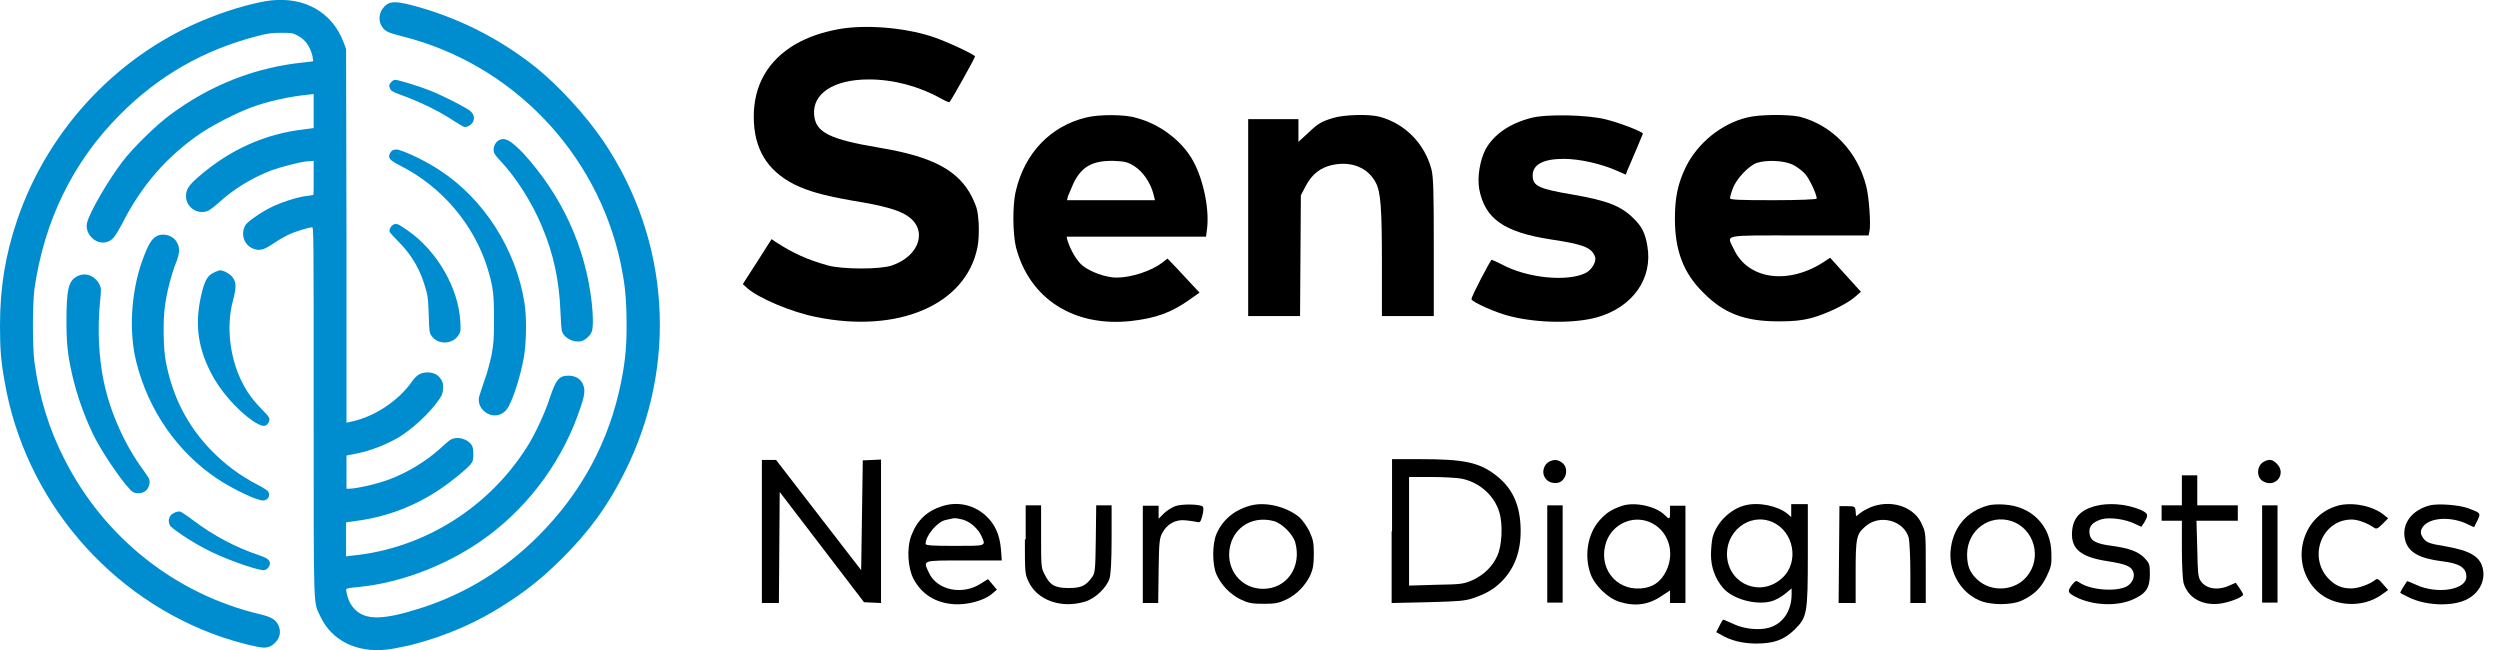
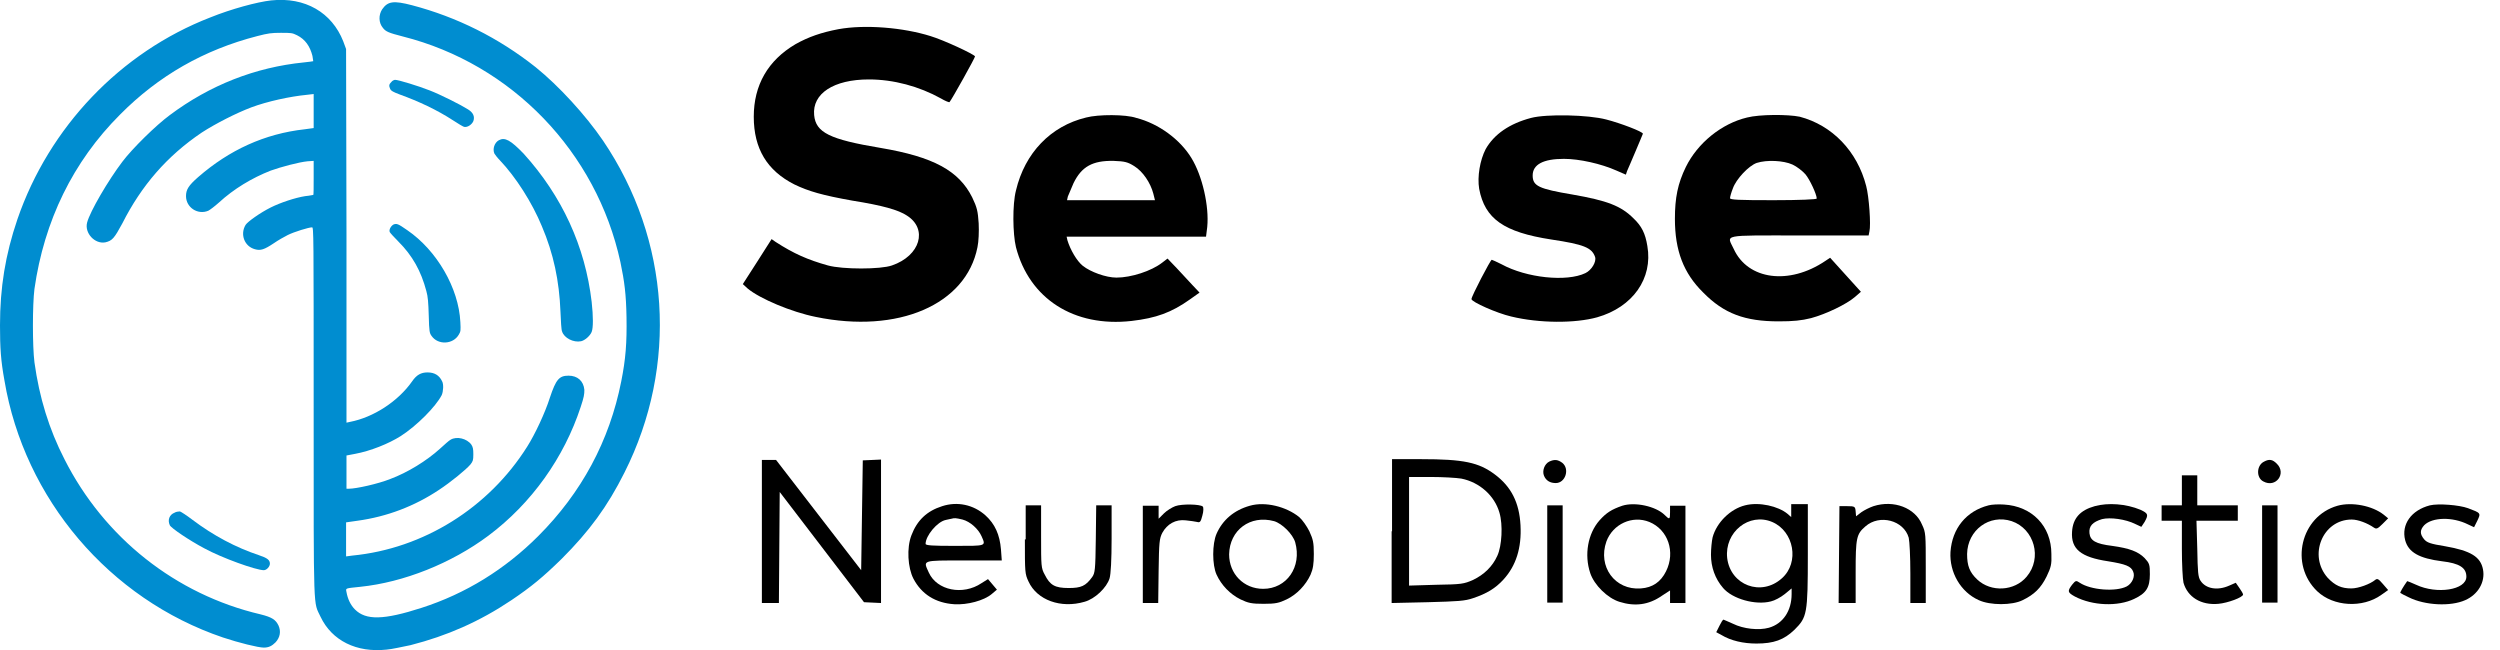
<svg xmlns="http://www.w3.org/2000/svg" width="616.9" height="160.4" version="1.1" id="Layer_1" x="0px" y="0px" viewBox="0 0 616.9 160.4" style="enable-background:new 0 0 616.9 160.4;" xml:space="preserve">
  <style type="text/css">
	.st0{fill:#008DD0;}
</style>
  <g>
    <g>
      <path d="M206.9,7.2c-4.2,0.8-7.4,1.9-10.6,3.7c-6.8,4-10.3,10.1-10.3,17.9c0,7.9,3.3,13.3,10,16.7c3.5,1.7,7,2.7,14.3,4    c7.5,1.2,11.4,2.3,13.5,3.7c5.2,3.3,3.3,9.9-3.7,12.3c-2.8,1-12.2,1-15.8,0c-5-1.4-8.4-2.9-12.9-5.8l-1-0.7l-3.5,5.5l-3.6,5.6    l1.2,1.1c3,2.5,10.8,5.8,16.8,7c20.3,4.2,37.1-3,39.9-17.2c0.3-1.4,0.4-3.9,0.3-5.9c-0.2-3-0.4-3.9-1.6-6.4    c-3.3-6.6-9.6-10-22.6-12.2c-12.6-2.1-16-3.8-16.4-8.1c-0.5-5.3,4.8-8.8,13.5-8.8c6.1,0,12.4,1.7,17.8,4.7c1,0.6,2,1,2.1,0.9    c0.6-0.7,6.4-11.1,6.3-11.3c-0.4-0.6-7.7-4-11-5C222.9,6.8,213.5,6,206.9,7.2z" />
      <path d="M268,29c-8.7,2.1-15.1,8.7-17.3,18c-0.9,3.5-0.8,10.7,0,14c3.3,12.7,14.3,19.8,28.5,18.2c6.1-0.7,9.9-2.1,14.4-5.3    l2.4-1.7l-1.7-1.8c-0.9-1-2.7-2.9-3.9-4.2l-2.3-2.4l-1.3,1c-2.7,2.1-7.7,3.7-11.3,3.7c-2.6,0-6.4-1.4-8.3-2.9    c-1.5-1.2-3.1-4-3.8-6.3l-0.2-0.9h17.2h17.2l0.3-2.4c0.5-5.1-1.2-12.6-3.9-17c-2.8-4.6-8.1-8.5-13.6-9.9    C277.8,28.2,271,28.2,268,29z M279.9,41c2.1,1.3,4,4.1,4.7,6.8l0.4,1.6h-10.9h-10.8l0.2-0.9c0.2-0.5,0.8-1.9,1.4-3.3    c2-4.1,4.7-5.6,9.9-5.5C277.6,39.8,278.3,40,279.9,41z" />
-       <path d="M329,29.1c-3,0.9-3.8,1.4-6.3,3.8l-2.3,2.1v-2.8v-2.8h-6.2H308v24.3v24.3h6.4h6.4l0.1-14.9l0.1-14.9l1.2-2.3    c1.5-2.9,3.7-4.6,6.6-5.2c4.7-1,8.8,0.7,10.7,4.4c1.2,2.3,1.5,6.2,1.5,20v12.9h6.4h6.4v-17c0-14-0.1-17.4-0.6-19.3    c-1.7-6.3-6.5-11.2-12.8-12.9C337.7,28.1,331.6,28.3,329,29.1z" />
      <path d="M377.8,29.1c-5.3,1.4-9.1,4-11.2,7.7c-1.4,2.7-2.1,6.8-1.6,9.8c1.4,7.4,6.1,10.7,17.8,12.5c8,1.2,10,2,10.8,4.3    c0.4,1.2-0.9,3.3-2.4,4c-4.6,2.2-14.5,1.2-20.7-2.2c-1.2-0.6-2.3-1.1-2.4-1.1c-0.3,0-5,9-5,9.7c0,0.7,6.3,3.5,9.8,4.3    c7,1.7,15.8,1.7,21.2,0.2c8.8-2.5,13.8-9.6,12.4-17.6c-0.5-3.1-1.4-4.9-3.4-6.8c-3.1-3.1-6.5-4.4-15.1-5.9    c-8.3-1.4-9.8-2.1-9.8-4.7c0-2.7,2.6-4.1,7.7-4.1c3.8,0,9.2,1.2,13,2.9l2.3,1l0.3-0.9c0.2-0.5,1.2-2.7,2.1-4.9s1.8-4.2,1.8-4.3    c0-0.5-5.5-2.6-9-3.5C391.9,28.3,381.6,28.1,377.8,29.1z" />
      <path d="M431.1,29c-6.3,1.5-12.2,6.3-15.1,12.2c-2,4.1-2.7,7.6-2.7,12.8c0,7.8,2.1,13.4,7,18.2c5.1,5.2,10.3,7.1,18.6,7.1    c3.6,0,5.6-0.2,8-0.8c3.7-1,8.7-3.4,10.8-5.2l1.5-1.3l-3.8-4.2l-3.8-4.2l-1.2,0.8c-8.9,6-19.1,4.7-22.6-3    c-1.7-3.6-3.2-3.3,16.2-3.3h17.1l0.2-1c0.4-1.6-0.1-8.6-0.8-11.2c-2.2-8.6-8.4-15-16.4-17.1C441.2,28.2,434.2,28.2,431.1,29z     M442.3,40.6c1.1,0.5,2.5,1.6,3.2,2.4c1.1,1.3,2.8,5,2.8,6c0,0.2-4.1,0.4-10.7,0.4c-8.6,0-10.7-0.1-10.7-0.5    c0-0.3,0.3-1.4,0.7-2.4c0.8-2.3,3.9-5.6,5.9-6.3C436,39.4,440.1,39.6,442.3,40.6z" />
      <path d="M188,131.1v17.7h2.1h2.1l0.1-13.7l0.1-13.7l10.4,13.6l10.4,13.6l2.1,0.1l2.1,0.1v-17.7v-17.7l-2.2,0.1l-2.3,0.1l-0.2,13.5    l-0.2,13.6l-10.5-13.6l-10.5-13.6h-1.8H188V131.1z" />
      <path d="M343.4,131.1v17.7l8.9-0.2c7.5-0.2,9.2-0.3,11.2-1c3.3-1.1,5.5-2.4,7.5-4.6c3.1-3.4,4.5-7.8,4.2-13.4    c-0.3-5.6-2.3-9.5-6.3-12.5c-4-3-7.7-3.8-18.3-3.8h-7.1V131.1z M360.6,118.1c4.5,0.9,8.2,4.2,9.4,8.4c0.9,3,0.6,8.2-0.5,10.6    c-1.2,2.7-3.3,4.7-6,6c-2.3,1-2.8,1.1-9.1,1.2l-6.7,0.2v-13.4v-13.4h5.4C356,117.7,359.4,117.9,360.6,118.1z" />
      <path d="M382.3,113.9c-1.2,0.6-1.8,2.3-1.3,3.5c0.5,1.2,1.5,1.8,2.9,1.8c2.4,0,3.5-3.5,1.6-5C384.4,113.4,383.6,113.3,382.3,113.9    z" />
      <path d="M558.7,113.9c-1.9,0.9-2,4-0.2,4.9c3.1,1.7,5.8-2,3.3-4.4C560.8,113.4,560,113.2,558.7,113.9z" />
      <path d="M538.4,121v3.7h-2.5h-2.5v1.9v1.9h2.5h2.5v6.9c0,3.8,0.2,7.6,0.4,8.4c1,3.5,4.3,5.6,8.6,5.2c2.3-0.2,6.1-1.6,6.1-2.3    c0-0.2-0.4-0.9-0.9-1.6l-0.9-1.3l-1.6,0.7c-2.9,1.3-5.8,0.8-7.1-1.2c-0.6-0.9-0.7-2.1-0.8-7.9l-0.2-6.9h5.1h5.1v-1.9v-1.9h-5h-5    V121v-3.7h-1.9h-1.9V121z" />
      <path d="M232.5,124.9c-3.8,1.2-6.2,3.5-7.6,7.2c-1.2,3.1-0.9,8,0.5,10.7c2,3.8,5.4,6,10.1,6.3c3.2,0.2,7.3-0.9,9.2-2.5l1.3-1.1    l-1.1-1.3l-1.1-1.3l-1.6,1c-4.6,3.1-11,1.8-13-2.6c-1.4-3.1-1.9-3,8.6-3h9.4l-0.2-2.7c-0.3-3.7-1.5-6.3-3.8-8.4    C240.2,124.5,236.2,123.7,232.5,124.9z M237.5,128.2c1.9,0.5,3.9,2.3,4.7,4.1c1.1,2.5,1.3,2.4-6.6,2.4c-5.5,0-7.2-0.1-7.2-0.5    c0-2,2.9-5.5,5-5.9c0.6-0.1,1.2-0.3,1.4-0.3C235.5,127.8,235.8,127.8,237.5,128.2z" />
      <path d="M290,124.9c-0.8,0.3-2.1,1.1-2.8,1.8l-1.3,1.3v-1.6v-1.6H284H282v12v12h1.9h1.9l0.1-7.9c0.1-7.1,0.2-8,0.9-9.4    c1.2-2.2,3.3-3.4,5.8-3.1c1.1,0.1,2.3,0.3,2.8,0.4c0.7,0.2,0.9,0,1.3-1.6c0.3-1,0.3-2,0.1-2.2C296.2,124.4,291.6,124.3,290,124.9z    " />
      <path d="M308.4,124.8c-3.9,1.1-6.7,3.5-8.2,6.9c-1.1,2.5-1.1,7.7,0,10.1c1.2,2.6,3.3,4.8,5.9,6.1c1.9,0.9,2.7,1.1,5.7,1.1    c3,0,3.8-0.2,5.7-1.1c2.5-1.2,4.7-3.5,5.9-6.1c0.6-1.4,0.8-2.6,0.8-5.1c0-2.9-0.2-3.6-1.1-5.6c-0.6-1.2-1.7-2.8-2.5-3.5    C317.4,125,312.2,123.7,308.4,124.8z M314.4,128.6c2,0.6,4.6,3.2,5.2,5.2c1.7,6.1-2.1,11.5-7.9,11.5c-4.8,0-8.4-3.7-8.4-8.5    C303.4,130.8,308.5,127,314.4,128.6z" />
      <path d="M400.3,124.8c-2.6,0.9-3.9,1.7-5.6,3.6c-2.9,3.3-3.8,8.5-2.3,13c1,3,4.3,6.2,7.2,7.1c3.8,1.2,7.2,0.8,10.5-1.5l2-1.3v1.6    v1.5h1.9h1.9v-12v-12h-1.9h-1.9v1.6c0,1.8-0.1,1.9-1.3,0.7C408.6,124.9,403.4,123.8,400.3,124.8z M407,128.8    c4.6,1.9,6.5,7.4,4.1,12.2c-1.3,2.6-3.3,4-6.2,4.2c-6.4,0.5-10.7-5.4-8.5-11.6C398,129.3,402.8,127.1,407,128.8z" />
      <path d="M430.6,124.7c-3.6,0.9-7,4.2-8,7.9c-0.2,0.9-0.4,2.8-0.4,4.3c0,3,1,5.9,3,8.2c2.3,2.7,8,4.3,11.8,3.3    c0.9-0.2,2.4-1,3.4-1.8l1.7-1.4v1.4c0,4.1-2.1,7.3-5.6,8.3c-2.5,0.7-6.3,0.3-8.9-1c-1.2-0.5-2.2-1-2.3-1c-0.2,0-0.6,0.7-1,1.5    l-0.8,1.6l1.3,0.7c2.3,1.4,5.4,2.1,8.6,2.1c4.3,0,6.8-0.9,9.4-3.4c3.1-3.1,3.3-3.8,3.3-18.6v-12.4H444H442v1.6v1.6l-0.9-0.8    C438.8,124.9,434.1,123.8,430.6,124.7z M437.3,128.8c5.4,2.3,6.8,10,2.4,13.9c-5.1,4.6-12.7,1.7-13.5-5    C425.5,131.3,431.6,126.4,437.3,128.8z" />
      <path d="M462.3,124.9c-0.9,0.3-2.3,1-3,1.5l-1.3,1l-0.1-1.2c-0.1-1.2-0.2-1.3-2.1-1.3h-1.9l-0.1,11.9l-0.1,12h2.1h2.1v-7.6    c0-8.5,0.2-9.4,2.4-11.3c3.5-3.1,9.5-1.5,10.7,2.8c0.2,0.9,0.4,4.7,0.4,8.8v7.3h1.9h1.9v-8.7c0-8.3,0-8.7-0.9-10.6    C472.6,125.3,467.3,123.3,462.3,124.9z" />
      <path d="M490.7,124.7c-5.5,1.4-9,5.7-9.4,11.5c-0.3,5,2.5,9.9,7,11.9c2.8,1.3,8.2,1.3,10.8,0c2.9-1.4,4.5-3,5.9-5.8    c1.1-2.3,1.3-3,1.2-5.6c0-6.9-4.8-11.8-11.7-12.2C493.1,124.4,491.4,124.5,490.7,124.7z M496.4,128.6c5.6,1.9,7.6,9.1,3.7,13.7    c-3,3.6-8.8,3.9-12.2,0.7c-1.9-1.8-2.5-3.4-2.5-6.3C485.5,130.8,490.9,126.8,496.4,128.6z" />
      <path d="M516.9,124.9c-3.6,1-5.4,3-5.6,6.3c-0.3,4.3,2.2,6.3,8.9,7.3c4.3,0.7,5.7,1.2,6.2,2.6c0.5,1.2-0.3,2.9-1.6,3.6    c-2.7,1.4-8.9,0.9-11.6-0.9c-0.9-0.6-1-0.6-1.9,0.5c-1.2,1.6-1.1,1.9,0.7,2.9c4.4,2.3,10.6,2.5,14.6,0.6c3-1.4,3.9-2.8,3.9-6.1    c0-2.4-0.1-2.7-1.3-4c-1.6-1.6-3.7-2.4-8-3c-4.1-0.5-5.4-1.3-5.6-3.1c-0.2-1.8,0.8-2.8,3.1-3.5c2-0.5,5.8,0,8.2,1.2l1.5,0.7    l0.8-1.2c1-1.8,0.9-2.1-1-3C524.6,124.3,520.2,124,516.9,124.9z" />
      <path d="M576.8,124.8c-9.1,2.6-11.9,14.5-5,21.1c4,3.8,11.2,4.2,15.8,0.9l1.7-1.2l-1.3-1.5c-1.1-1.3-1.4-1.4-1.9-1    c-1.2,1-4.1,2.1-5.9,2.1c-2.4,0-4-0.7-5.8-2.6c-4.9-5.5-1.3-14.4,5.9-14.4c1.6,0,3.9,0.9,5.5,2c0.6,0.4,0.9,0.3,2.1-0.9l1.4-1.4    l-1.1-0.9C585.4,124.8,580.4,123.8,576.8,124.8z" />
      <path d="M599.6,124.7c-4.6,1.2-7.1,4.7-6.1,8.6c0.8,3,3.5,4.5,9.1,5.2c4.3,0.5,6,1.6,6,3.8c0,3.3-7.3,4.4-12.4,2    c-1.1-0.5-2.1-0.9-2.2-0.9c-1,1.4-1.8,2.8-1.7,2.9c0.1,0.1,1,0.6,2.1,1.1c4,2,10.3,2.3,13.9,0.7c3.2-1.4,5-4.5,4.4-7.6    c-0.6-3.1-3-4.6-9.3-5.7c-3.7-0.6-4.5-0.9-5.2-1.7c-1.1-1.3-1.1-2.3,0-3.5c2-2,7-2.1,10.8-0.2l1.5,0.7l0.8-1.6    c0.9-1.9,0.9-1.9-2.3-3.1C606.8,124.6,601.7,124.2,599.6,124.7z" />
      <path d="M252.9,133.1c0,8.1,0,8.5,0.9,10.4c2.1,4.6,8,6.7,13.8,5c2.6-0.7,5.5-3.5,6.2-5.8c0.3-1,0.5-4.5,0.5-9.8v-8.2h-1.9h-1.9    l-0.1,8.3c-0.1,7.7-0.2,8.4-0.9,9.4c-1.6,2.2-2.7,2.7-5.8,2.7c-3.4,0-4.6-0.7-5.9-3.3c-0.9-1.6-0.9-2.2-0.9-9.4v-7.7h-1.9h-1.9    V133.1z" />
      <path d="M381.8,136.7v12h1.9h1.9v-12v-12h-1.9h-1.9V136.7z" />
      <path d="M558.2,136.7v12h1.9h1.9v-12v-12h-1.9h-1.9V136.7z" />
    </g>
    <g>
      <path class="st0" d="M66.9,0.1c-3.5,0.4-9.8,2.1-15,4.2C29.7,12.9,12.1,31.4,4.3,54.1C1.3,62.9,0,71,0,80.3    c0,5.5,0.2,8.7,1.1,13.6C6,123.1,27,147.8,55,157.3c3.9,1.3,8.7,2.5,10.1,2.5c1.2,0,2-0.4,2.9-1.3c1.1-1.2,1.4-2.7,0.7-4.2    c-0.7-1.4-1.6-2-4.4-2.7c-20.9-4.9-38.6-18.9-48.4-38.3c-3.8-7.4-6.2-15.2-7.4-23.9c-0.5-3.9-0.5-14.2,0-18.1    c2.4-16.8,9.5-31.4,21.1-43c9.5-9.6,20.7-16,33.9-19.4c2.7-0.7,3.5-0.8,5.8-0.8c2.5,0,2.8,0,4,0.6c2,1,3.2,2.7,3.8,5.1    c0.1,0.7,0.2,1.3,0.2,1.3c0,0-1.1,0.2-2.3,0.3C63,16.6,51.8,21,41.9,28.4c-3.4,2.5-9.3,8.3-11.7,11.5c-3.5,4.6-8,12.3-8.7,15    c-0.7,2.6,1.9,5.4,4.5,4.9c1.7-0.4,2.2-1,4.2-4.7c4.7-9.3,11-16.6,19.6-22.4c3.4-2.2,8.5-4.8,12.2-6.2c4-1.5,9.6-2.7,13.7-3.1    l1.7-0.2v4.2v4.2l-2.2,0.3C65.3,33,56.6,37,48.9,43.7c-2.4,2.1-3,3.1-3,4.7c0,2.8,2.9,4.7,5.5,3.6c0.4-0.2,1.6-1.1,2.6-2    c3.7-3.4,8.2-6.1,12.8-7.9c2.5-0.9,7-2.1,9.1-2.3l1.5-0.1v4.2c0,2.3,0,4.2-0.1,4.2s-0.9,0.2-2,0.3c-2.5,0.4-6.1,1.6-8.5,2.8    c-2.6,1.3-5.7,3.5-6.2,4.3c-1.4,2.3-0.3,5.3,2.3,6c1.4,0.4,2.3,0.1,4.7-1.5c1-0.7,2.6-1.6,3.4-2c1.6-0.8,5.2-1.9,6-1.9    c0.4,0,0.4,1.1,0.4,45.4c0,51-0.1,46.8,1.7,50.7c2.8,5.9,8.9,8.9,16.3,8.1c1.3-0.1,3.9-0.7,5.9-1.1c9-2.3,17-5.8,24.9-11.1    c4.9-3.3,7.8-5.7,12.4-10.2c6.8-6.8,11.3-12.9,15.5-21.3c13.3-26.4,11.3-57.4-5.3-81.9c-4.3-6.3-10.9-13.5-16.6-18.1    C123,9.3,112.7,4.2,101.7,1.3c-4.6-1.2-6-1-7.4,1c-0.9,1.4-0.9,3.3,0.2,4.6c0.7,0.9,1.4,1.2,4.9,2.1c26.9,6.8,47.8,28.5,53.7,55.7    c1,4.8,1.4,7.9,1.5,13.6c0.1,6.3-0.2,10.3-1.3,15.8c-2.9,14.7-9.8,27.5-20.5,38.2c-8.2,8.2-17.9,14.2-28.8,17.7    c-9.3,3-13.7,3.1-16.4,0.4c-1.1-1.1-1.8-2.6-2.1-4.3c-0.2-1-0.4-0.9,3.4-1.3c10.7-1.1,22.5-5.8,31.6-12.6    c10.7-8,18.7-19.3,22.8-31.8c0.8-2.4,0.9-3.1,0.9-4.2c-0.2-2.2-1.7-3.5-3.9-3.5c-2.3,0-3.1,0.9-4.6,5.4c-1.2,3.8-3.7,9.1-5.6,12.1    c-9.5,15.1-25.6,25.2-43.2,26.9l-1.5,0.2v-4.2v-4.2l2.8-0.4c7.3-1,14.1-3.6,20.1-7.6c2.9-1.9,6.7-5,7.8-6.3c0.6-0.8,0.7-1,0.7-2.5    c0-1.3-0.1-1.8-0.5-2.4c-1.1-1.5-3.6-2.1-5.1-1.2c-0.4,0.2-1.5,1.2-2.6,2.2c-3.3,3-8,5.9-12.3,7.5c-3,1.2-8.4,2.4-10.2,2.4h-0.6    v-4.1v-4.1l2.1-0.4c3.8-0.7,8.3-2.5,11.3-4.4c3.9-2.5,8.6-7.2,10.1-10.1c0.4-0.9,0.5-2.7,0.1-3.4c-0.7-1.5-1.9-2.2-3.6-2.2    c-1.6,0-2.7,0.6-3.8,2.2c-3.5,5-9.6,8.9-15.3,10l-0.9,0.2l0-46.1l-0.1-46.1l-0.7-1.9C81.9,3.1,75.3-0.8,66.9,0.1z" />
      <path class="st0" d="M96.6,20.2c-0.6,0.6-0.7,0.9-0.3,1.8c0.2,0.4,0.7,0.7,2.3,1.3c4.7,1.7,9.2,3.8,13.2,6.4    c1.2,0.8,2.4,1.5,2.7,1.6c0.8,0.2,1.9-0.5,2.3-1.4c0.4-1.1,0-2.1-1.3-2.9c-1.9-1.2-6.9-3.7-9.5-4.7c-2.8-1.1-7.7-2.6-8.5-2.6    C97.3,19.7,96.8,19.9,96.6,20.2z" />
      <path class="st0" d="M123.1,34.6c-1.1,0.6-1.6,2.2-1.1,3.3c0.2,0.3,0.7,1,1.3,1.6c4,4.2,8,10.5,10.4,16.3    c2.9,6.8,4.3,13.5,4.6,21.1c0.1,2.3,0.2,4.5,0.4,4.9c0.5,1.6,2.8,2.8,4.7,2.4c0.9-0.2,2.2-1.3,2.6-2.3c0.4-1,0.4-3.8,0-7.4    c-1.6-13.7-7.3-26.1-16.8-36.6C126,34.6,124.6,33.8,123.1,34.6z" />
-       <path class="st0" d="M97.1,37c-0.4,0.1-0.7,0.5-0.9,0.9c-0.5,1.1-0.1,1.6,2.6,3c10.3,5.2,18.2,14.6,21.5,25.3    c1.4,4.6,1.6,6.4,1.6,12.6c0,5.1-0.1,5.9-0.6,8.8c-0.4,1.8-1.1,4.6-1.8,6.4c-0.6,1.8-1.2,3.6-1.3,4c-0.2,1.1,0.1,2.2,0.9,3.1    c1.6,1.8,4.2,1.9,5.8,0.1c1.3-1.4,3.5-8,4.4-13.2c0.6-3.7,0.7-9.7,0.1-13.4c-2.1-13.1-10-25.5-20.9-32.6    c-3.2-2.1-7.8-4.4-10.4-5.1C97.9,36.9,97.4,36.9,97.1,37z" />
      <path class="st0" d="M97.1,55.4c-0.7,0.4-1.2,1.4-0.9,1.9c0.1,0.2,1.1,1.3,2.1,2.3c3.5,3.5,5.6,7.3,6.9,12.2    c0.4,1.4,0.5,2.8,0.6,6.1c0.1,4,0.2,4.3,0.7,5c1.6,2.3,5.3,2.1,6.7-0.3c0.5-0.8,0.5-1.1,0.4-3.1c-0.4-8.4-5.8-17.7-13.1-22.7    C98.2,55.2,97.9,55.1,97.1,55.4z" />
-       <path class="st0" d="M38.8,58.2c-1.4,0.7-2.2,2-3.8,6.4c-2.7,7.8-3.2,17.3-1.4,24.6c3,12.1,10.2,22.4,20.1,29    c3.8,2.5,9.6,5.3,11.2,5.3c1.2,0,1.9-1.2,1.3-2.2c-0.1-0.2-1.3-1-2.5-1.6c-4.6-2.4-8.2-5.1-11.8-8.8c-5.8-6.1-9.4-13.2-11-21.8    c-0.6-3-0.7-10.3-0.2-13.5c0.4-3.3,1.6-7.9,2.7-10.7c1-2.4,1-3.8,0.3-5C42.9,58.2,40.5,57.4,38.8,58.2z" />
-       <path class="st0" d="M52.7,67.3c-1.4,0.7-2,1.6-2.8,4.5c-1.9,7.5-1.3,13.4,2.1,20.1c2.2,4.4,6.5,9.3,10.3,11.9    c2.4,1.6,3.3,1.7,4,0.4c0.4-0.9,0.3-1.2-1.6-3.1c-3-3.1-4.5-5.4-6-9.1c-2.2-5.7-2.7-12.3-1.2-17.9c0.9-3.3,0.8-4.5-0.2-5.8    c-0.7-0.8-2.1-1.6-3.1-1.6C54,66.8,53.2,67,52.7,67.3z" />
-       <path class="st0" d="M19,68.2c-2.1,1.1-2.6,3.2-2.6,11.1c0,5.4,0.3,8.1,1.3,12.7c1.2,5.4,3.3,11.4,5.9,16.4    c2.5,4.7,7.7,12.1,9.2,13c0.6,0.4,2,0.4,2.7,0c1.1-0.5,1.7-2.1,1.3-3.2c-0.1-0.3-0.8-1.3-1.5-2.3c-4.5-6.1-8.1-14.1-9.7-21.8    c-1.2-5.7-1.6-12.8-0.9-19.8c0.3-3,0.3-3.2-0.2-4.2C23.4,68,21,67.1,19,68.2z" />
      <path class="st0" d="M43.1,126.5c-1.3,0.5-1.8,1.8-1.2,3.1c0.3,0.7,4.9,3.8,8.5,5.7c4.4,2.4,12.8,5.4,14.7,5.4    c0.7,0,1.5-0.9,1.5-1.6c0-0.9-0.6-1.4-2.7-2.1c-5.7-1.9-11.2-4.8-16.5-8.8c-1.3-1-2.7-1.9-3-2C44,126.2,43.4,126.3,43.1,126.5z" />
    </g>
  </g>
</svg>